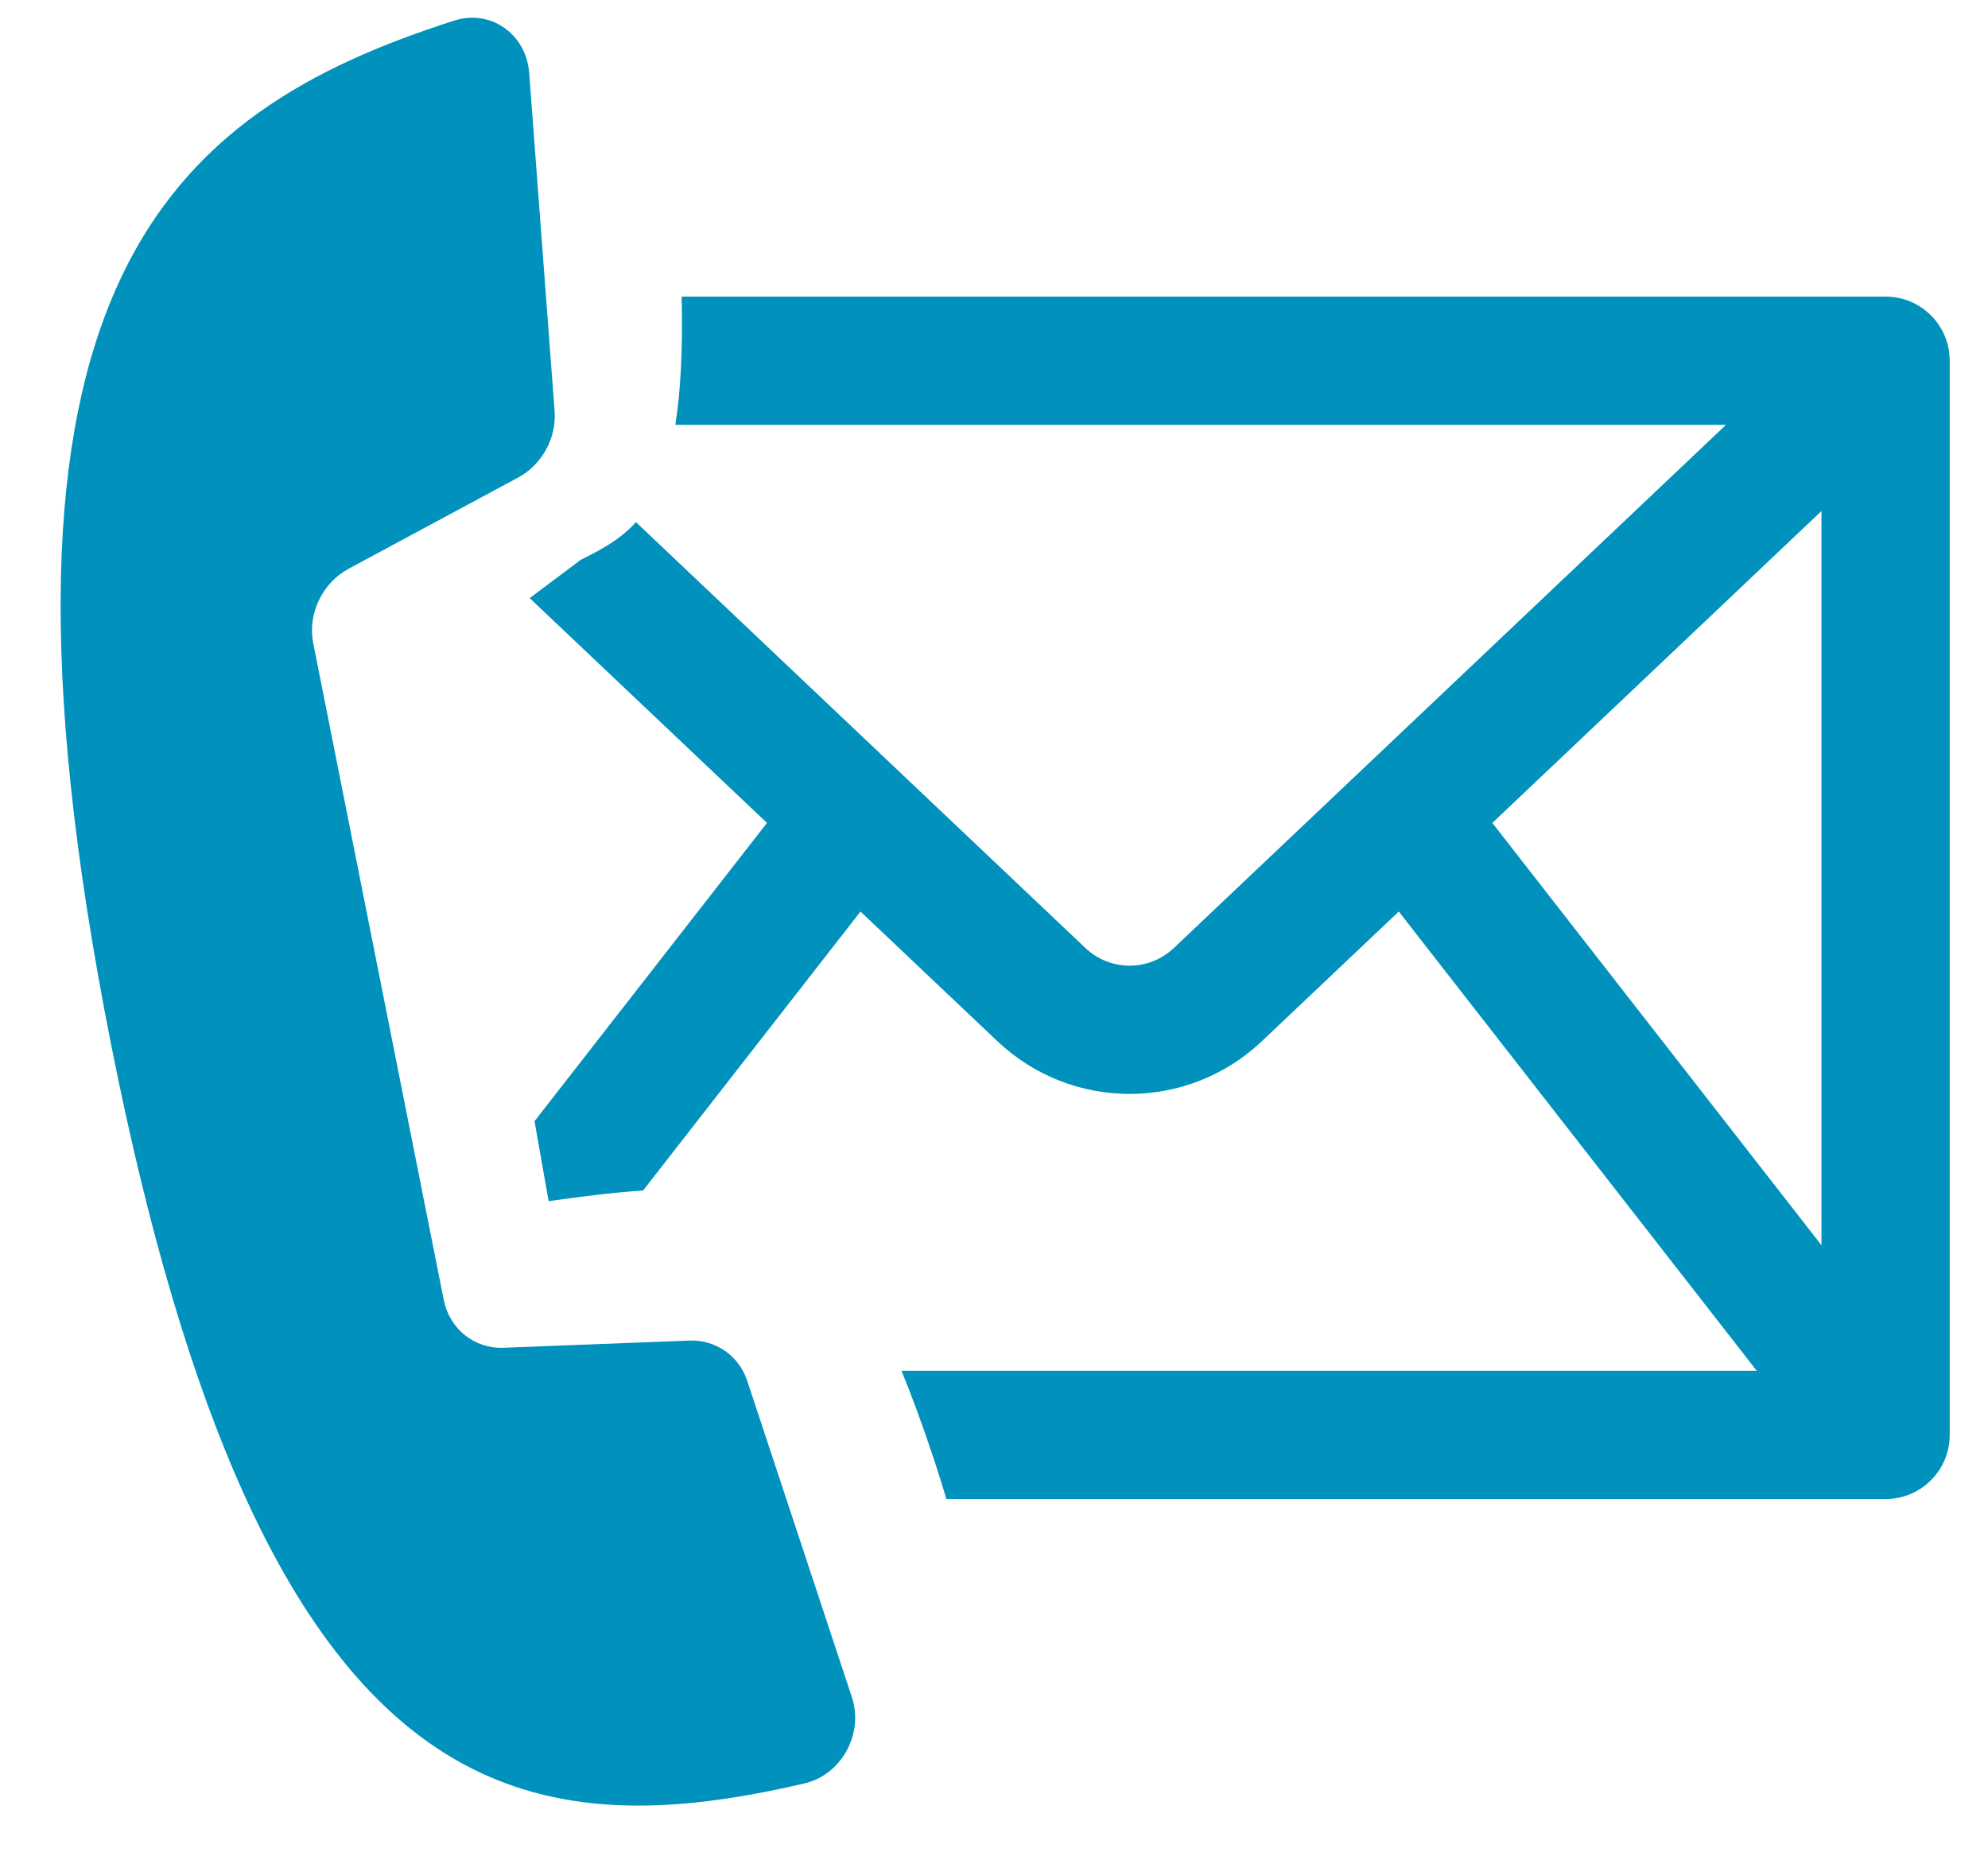
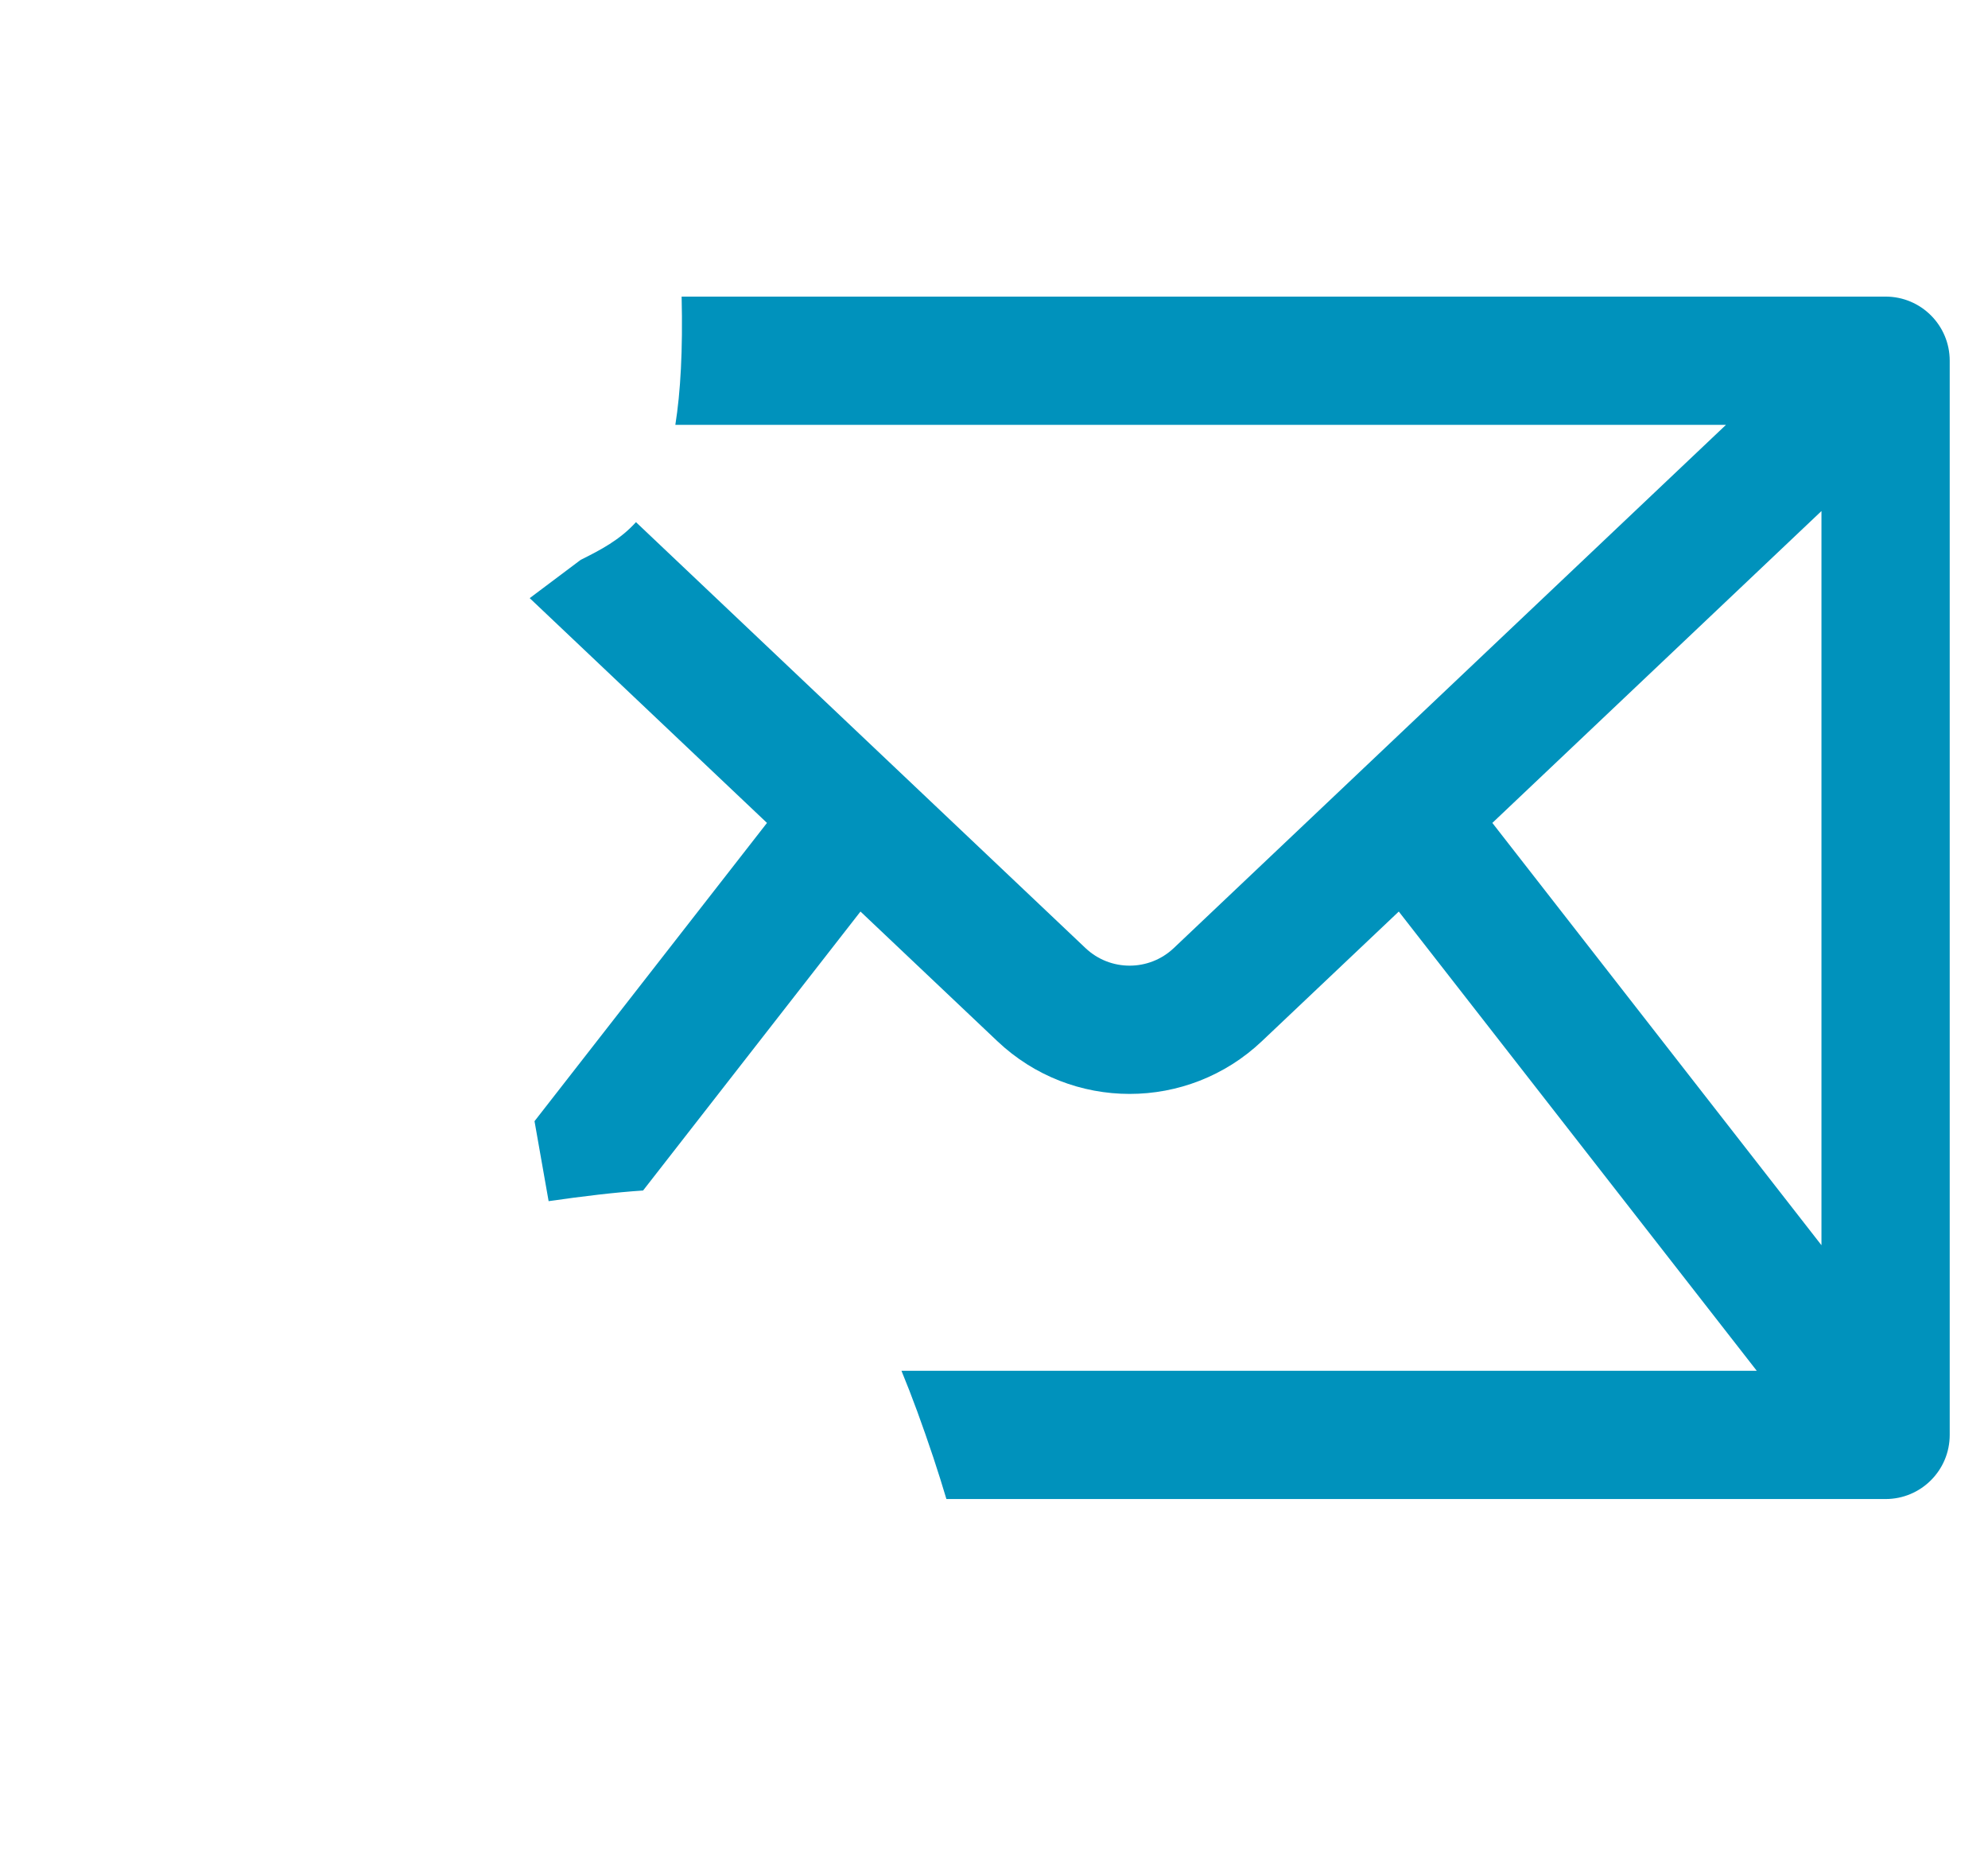
<svg xmlns="http://www.w3.org/2000/svg" width="31" height="29" viewBox="0 0 31 29" fill="none">
  <g clip-path="url(#clip0_6363_9220)">
-     <path d="M8.648 6.409L8.252 1.138C8.207 0.533 7.654 0.138 7.08 0.322C2.617 1.755 -0.618 4.46 1.735 16.3C4.088 28.14 8.004 28.867 12.542 27.81C13.126 27.675 13.472 27.03 13.284 26.465L11.653 21.535C11.523 21.14 11.161 20.888 10.748 20.904L7.855 21.016C7.397 21.034 7.01 20.724 6.919 20.267L4.884 10.028C4.794 9.572 5.024 9.09 5.441 8.866L8.075 7.449C8.451 7.247 8.68 6.832 8.648 6.409Z" fill="#0092BC" />
    <path fill-rule="evenodd" clip-rule="evenodd" d="M14.758 23.375H29.403C29.956 23.375 30.403 22.927 30.403 22.375V5.625C30.403 5.073 29.956 4.625 29.403 4.625H10.629C10.649 5.464 10.612 6.114 10.531 6.625H26.914L18.303 14.784C17.917 15.149 17.313 15.149 16.927 14.784L9.917 8.142C9.666 8.419 9.368 8.574 9.055 8.73L8.26 9.327L11.96 12.832L8.335 17.483L8.555 18.73C9.101 18.652 9.589 18.593 10.028 18.564L13.418 14.214L15.552 16.235C16.709 17.332 18.521 17.332 19.678 16.235L21.812 14.214L27.394 21.375H14.057C14.222 21.774 14.386 22.224 14.555 22.73C14.628 22.951 14.696 23.166 14.758 23.375ZM28.403 7.969L23.271 12.832L28.403 19.417V7.969Z" fill="#0092BC" />
  </g>
  <defs>
    <clipPath id="clip0_6363_9220">
      <rect width="31" height="29" fill="white" />
    </clipPath>
  </defs>
</svg>